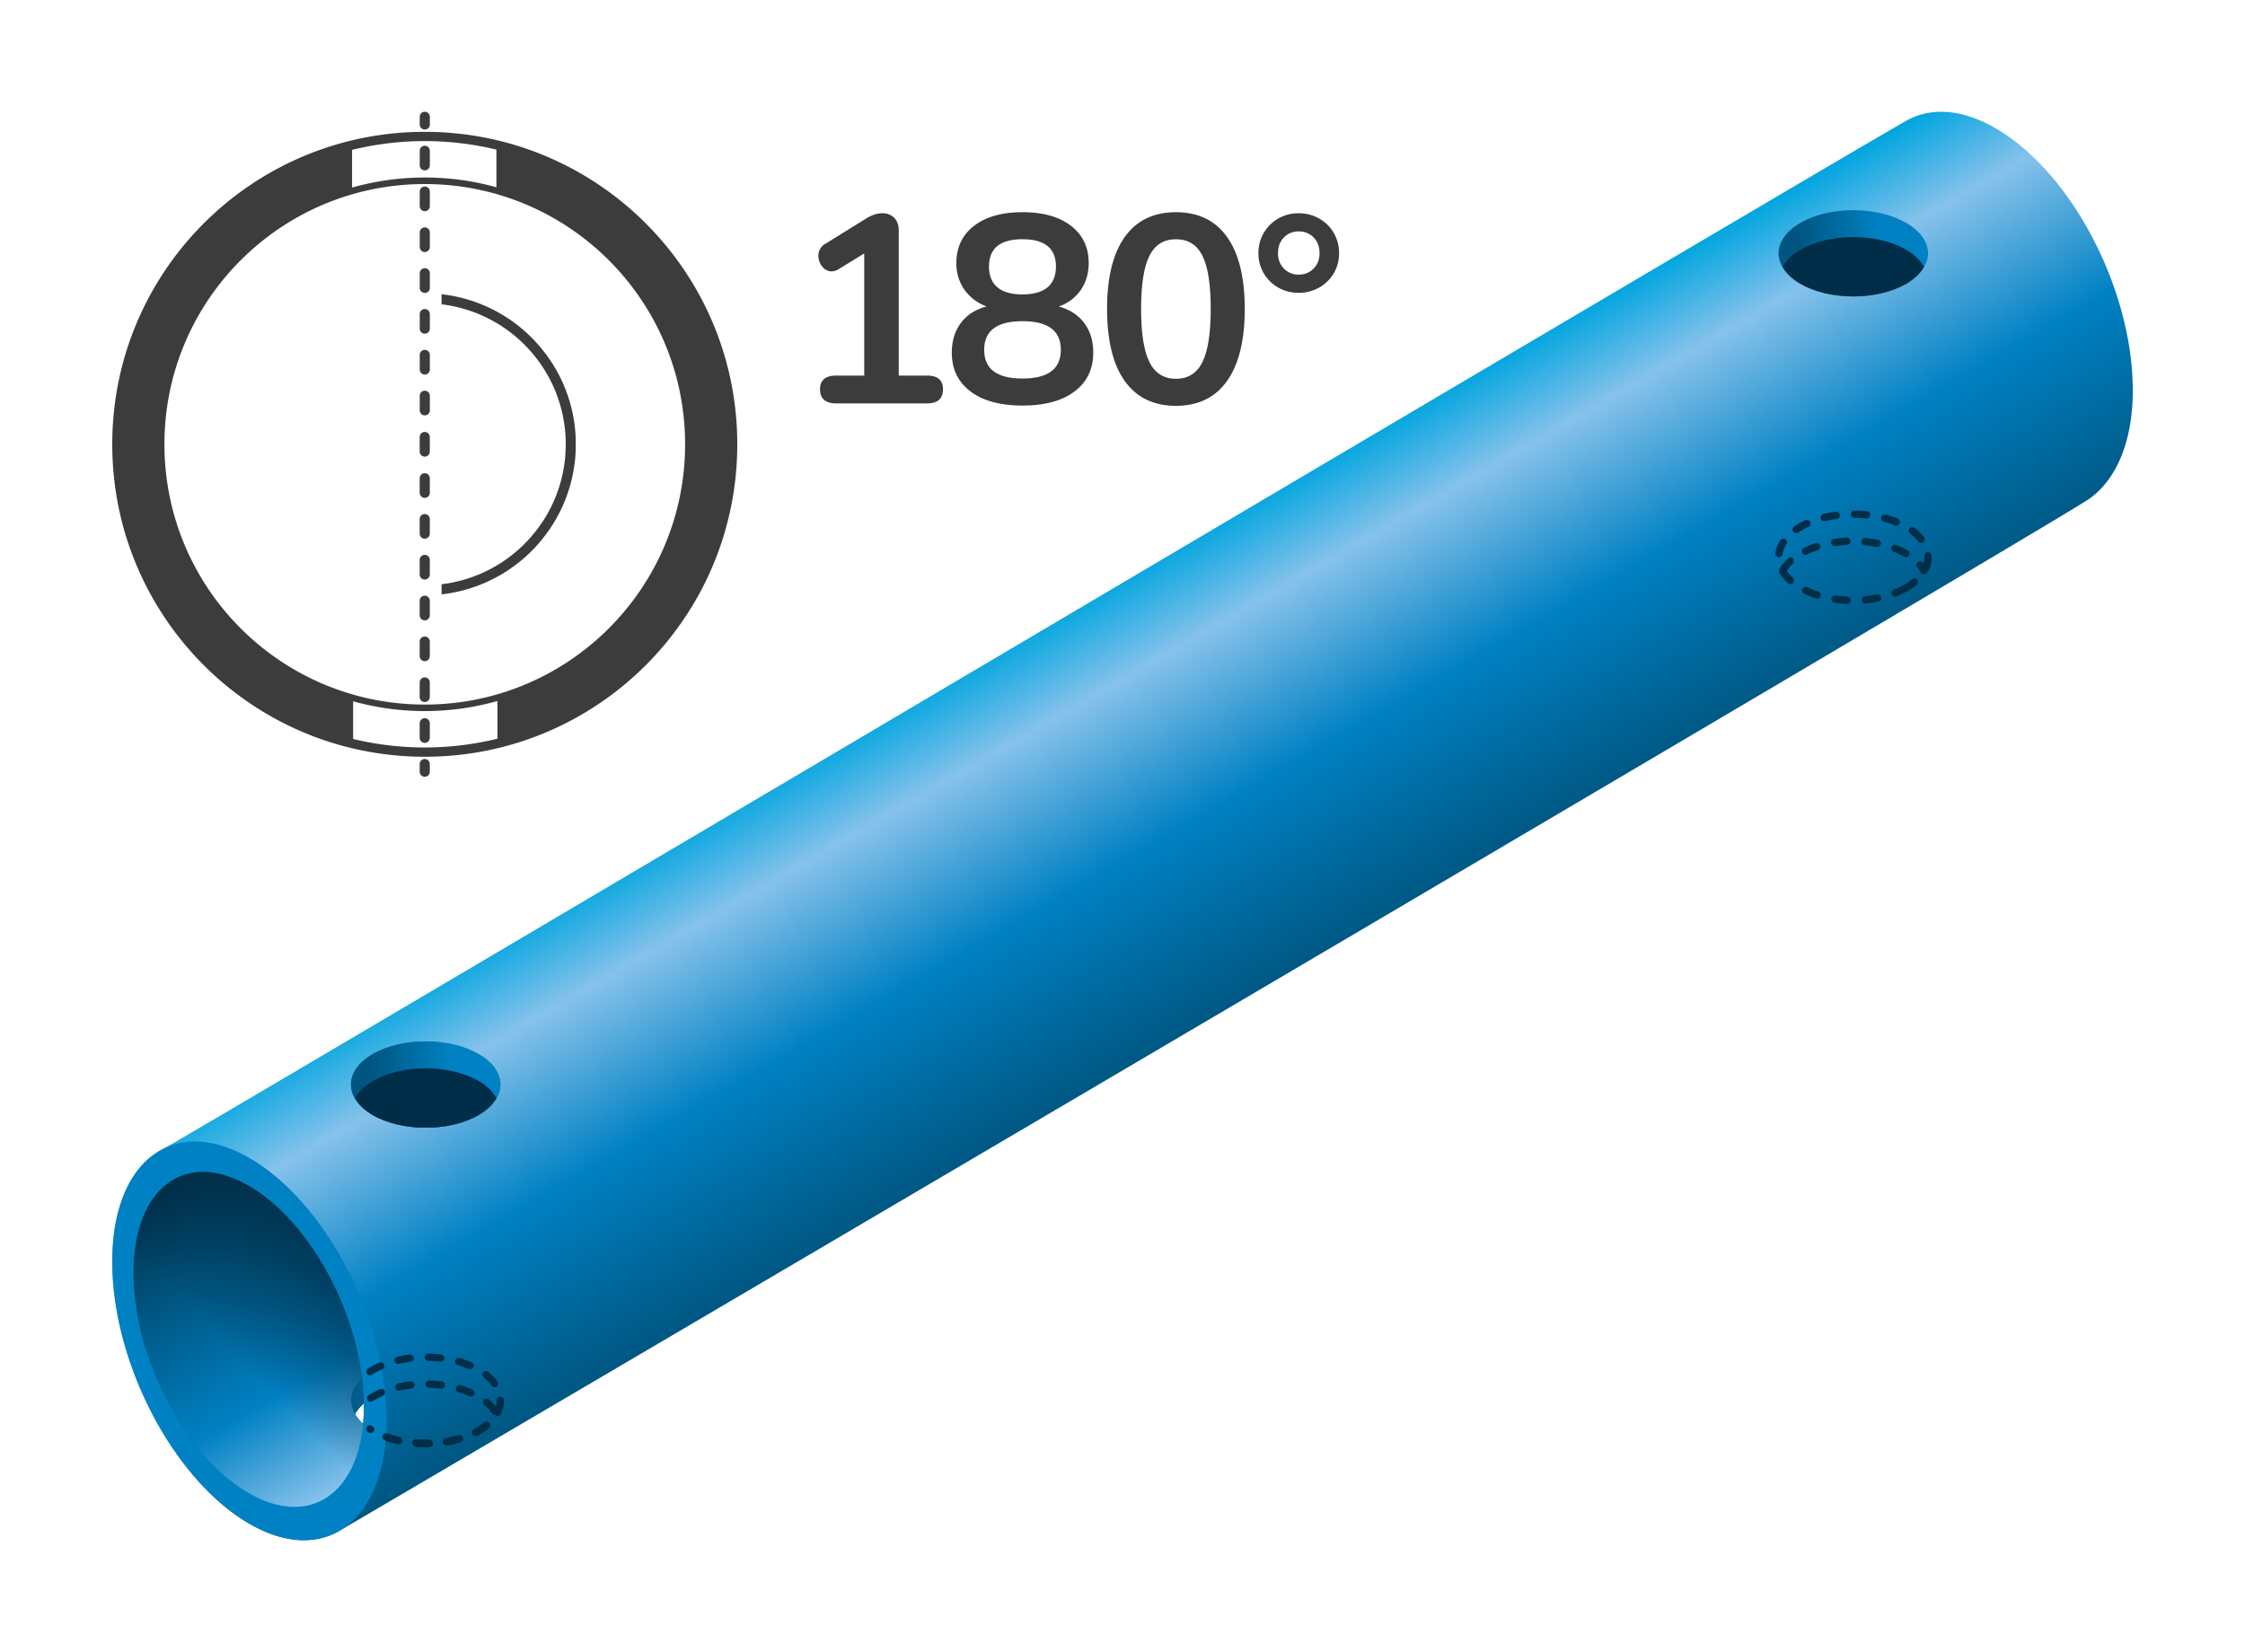
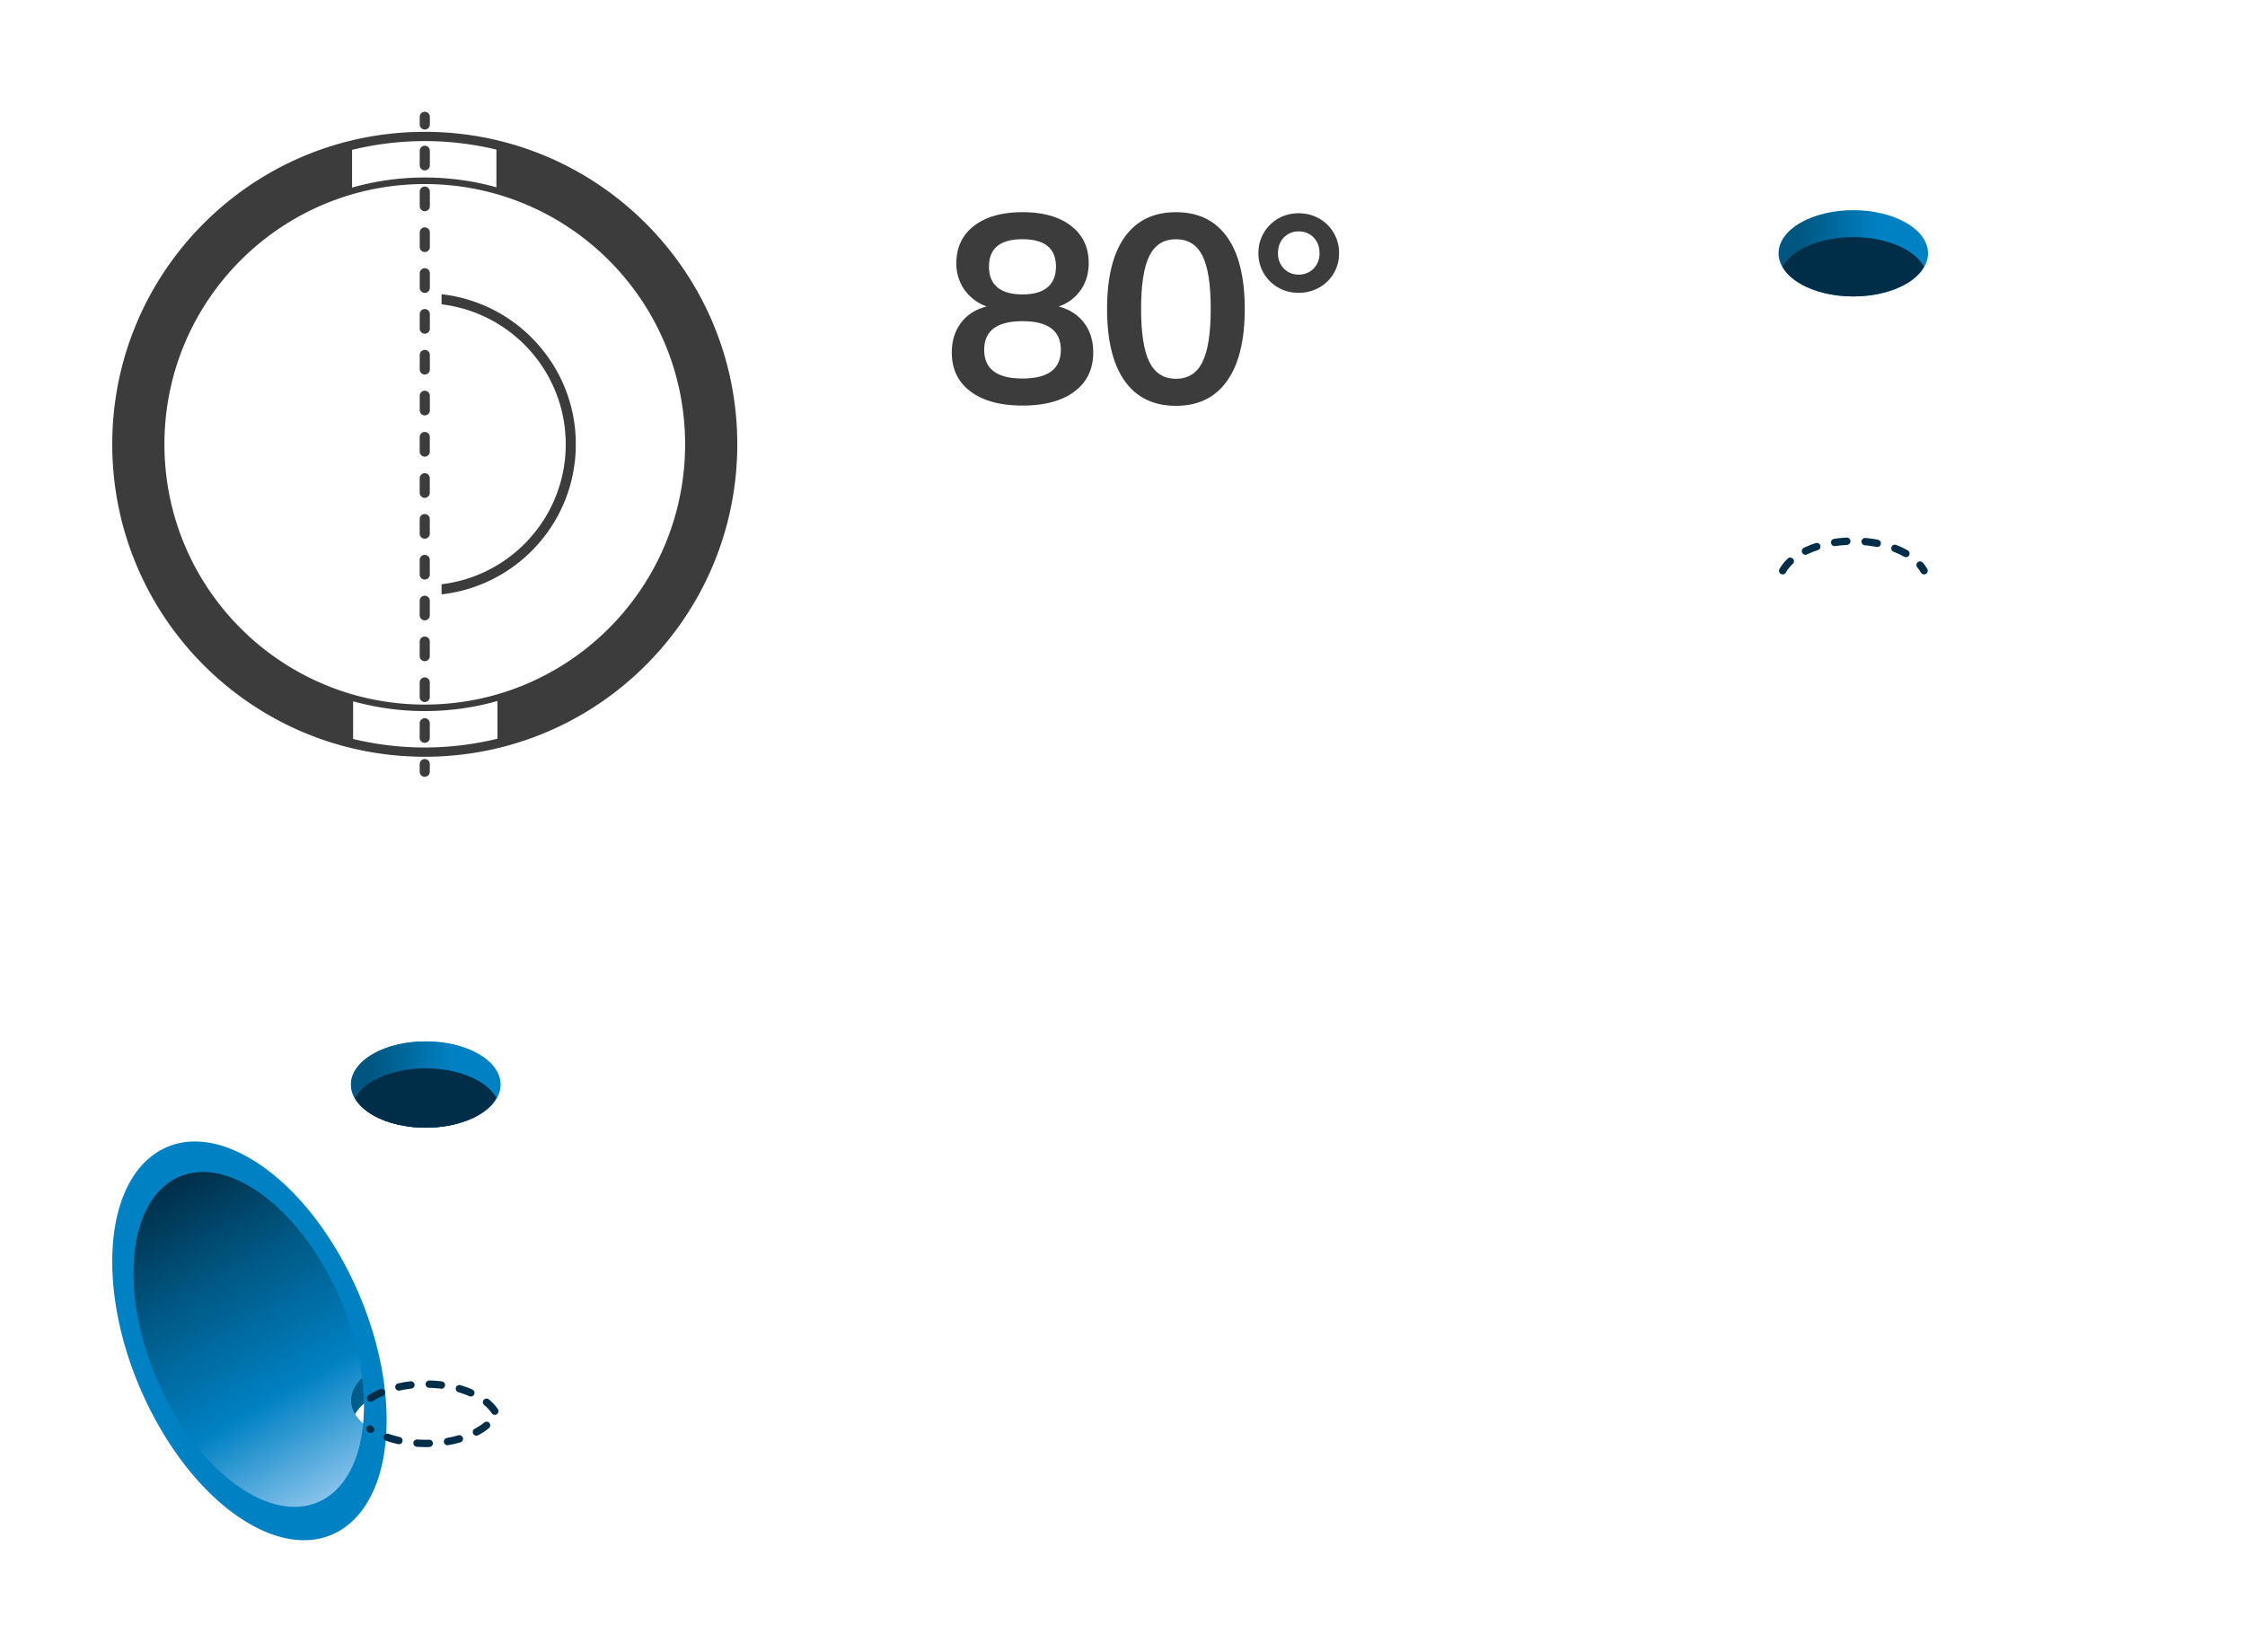
<svg xmlns="http://www.w3.org/2000/svg" xmlns:xlink="http://www.w3.org/1999/xlink" id="eccf0296-9bcb-4f78-aea9-fa983554d027" data-name="Ebene 1" viewBox="0 0 2000 1472">
  <defs>
    <style>.b44a1cd7-60b2-465f-b61f-e599b3907622{fill:url(#a558d7f6-7e63-469b-88d5-67c3742995f6);}.a7606117-8ee0-4a40-9ffb-0b6d31eb1ad9{fill:#0081c3;}.accf8de8-cbb3-4852-a864-19abbbee37f1{fill:url(#af9cba4b-fe91-4776-98fc-d4ae8e18f6ad);}.f011d73a-1bc9-4d89-9fd7-9a7f25b8649d{fill:url(#ba76d606-e6e5-4ed6-aeff-0da2718c6d0e);}.b8e9c5a6-e9c3-469d-859e-c4679239bf65{fill:url(#ff875a8f-2f0e-4656-ae63-39a25fc40d59);}.e543a354-a18c-4d27-b9ad-b798e483b37f{fill:#002e48;}.b7756234-a7fe-4efa-b87e-430f952eda1d{fill:url(#e33c72d7-0735-4e89-bac2-fdf14943c1db);}.b392a036-cd8d-4999-92cb-6592709d7455{fill:url(#a7b247b1-037f-469a-b107-f81449f60c23);}.aeb05ccd-be33-451c-847a-73e54a62c3c7{fill:none;stroke:#002e48;stroke-linecap:round;stroke-linejoin:round;stroke-width:6.53px;stroke-dasharray:10.89 16.34;}.faf90909-0101-4dd8-b383-b0f60fa2adf5{fill:url(#a6fd8433-be61-482f-bec2-814f92b4c7af);}.b0e0083b-f3d6-460b-b41f-a3273b4e76e7{fill:#3c3c3c;}</style>
    <linearGradient id="a558d7f6-7e63-469b-88d5-67c3742995f6" x1="902.44" y1="567.03" x2="1097.55" y2="904.96" gradientUnits="userSpaceOnUse">
      <stop offset="0" stop-color="#00a5df" />
      <stop offset="0.21" stop-color="#86c2eb" />
      <stop offset="0.57" stop-color="#0081c3" />
      <stop offset="1" stop-color="#005681" />
    </linearGradient>
    <linearGradient id="af9cba4b-fe91-4776-98fc-d4ae8e18f6ad" x1="299.95" y1="1329.27" x2="143.17" y2="1057.72" gradientUnits="userSpaceOnUse">
      <stop offset="0" stop-color="#86c2eb" />
      <stop offset="0.32" stop-color="#0081c3" />
      <stop offset="0.71" stop-color="#005681" />
      <stop offset="1" stop-color="#002e48" />
    </linearGradient>
    <linearGradient id="ba76d606-e6e5-4ed6-aeff-0da2718c6d0e" x1="149.76" y1="1265.29" x2="293.36" y2="1121.69" gradientUnits="userSpaceOnUse">
      <stop offset="0.4" stop-color="#002e48" stop-opacity="0" />
      <stop offset="1" stop-color="#002e48" stop-opacity="0.8" />
    </linearGradient>
    <linearGradient id="ff875a8f-2f0e-4656-ae63-39a25fc40d59" x1="401.76" y1="966.38" x2="301.9" y2="966.38" gradientUnits="userSpaceOnUse">
      <stop offset="0" stop-color="#0081c3" />
      <stop offset="0.71" stop-color="#005681" />
      <stop offset="1" stop-color="#005681" />
    </linearGradient>
    <linearGradient id="e33c72d7-0735-4e89-bac2-fdf14943c1db" x1="1673.58" y1="225.71" x2="1573.73" y2="225.71" xlink:href="#ff875a8f-2f0e-4656-ae63-39a25fc40d59" />
    <linearGradient id="a7b247b1-037f-469a-b107-f81449f60c23" x1="401.84" y1="966.38" x2="301.98" y2="966.38" xlink:href="#ff875a8f-2f0e-4656-ae63-39a25fc40d59" />
    <linearGradient id="a6fd8433-be61-482f-bec2-814f92b4c7af" x1="437.68" y1="1243.83" x2="235.28" y2="1243.83" xlink:href="#ff875a8f-2f0e-4656-ae63-39a25fc40d59" />
  </defs>
  <title>ts6-blue</title>
-   <path class="b44a1cd7-60b2-465f-b61f-e599b3907622" d="M1777.78,114.28c-29.35-17-56.32-18.71-77.42-7.84-27,13.91-1432.5,846.49-1554.46,917.1C118,1037.26,100,1072.73,100,1124.21c0,90,54.71,194.55,122.22,233.52,29.29,16.91,56.15,18.65,77.21,7.89,0,0,1.21-.56,2.19-1.14,62-36.15,1534-901.5,1560-920.24,23.18-16.74,38.41-49.69,38.41-96.45C1900,257.8,1845.29,153.24,1777.78,114.28ZM323.46,1268.67a38.66,38.66,0,0,1-7.3-8.77,39.83,39.83,0,0,1,8.09-9.47c0,.73,0,1.56,0,2.31C324.27,1258.2,323.93,1263.63,323.46,1268.67Z" />
  <path class="a7606117-8ee0-4a40-9ffb-0b6d31eb1ad9" d="M222.22,1031.82c-67.51-39-122.22,2.39-122.22,92.39s54.71,194.55,122.22,233.52,122.19-2.41,122.19-92.4S289.71,1070.78,222.22,1031.82Zm93.94,228.08a39.83,39.83,0,0,1,8.09-9.47c0,.73,0,1.56,0,2.31,0,5.46-.34,10.89-.81,15.93A38.66,38.66,0,0,1,316.16,1259.9Z" />
  <path class="accf8de8-cbb3-4852-a864-19abbbee37f1" d="M316.16,1259.9a39.75,39.75,0,0,1,8-9.37c-.86-75.08-46.45-161.49-102.56-193.88-56.69-32.74-102.65,2-102.65,77.59s45.94,163.38,102.65,196.11c52.52,30.32,95.82,2.7,101.87-61.68A38.82,38.82,0,0,1,316.16,1259.9Z" />
-   <path class="f011d73a-1bc9-4d89-9fd7-9a7f25b8649d" d="M316.16,1259.9a39.75,39.75,0,0,1,8-9.37c-.86-75.08-46.45-161.49-102.56-193.88-56.69-32.74-102.65,2-102.65,77.59s45.94,163.38,102.65,196.11c52.52,30.32,95.82,2.7,101.87-61.68A38.82,38.82,0,0,1,316.16,1259.9Z" />
  <path class="b8e9c5a6-e9c3-469d-859e-c4679239bf65" d="M426.28,993.55c-26,15-68.15,15-94.14,0s-26-39.34,0-54.35,68.15-15,94.14,0,26,39.34,0,54.35Z" />
  <path class="e543a354-a18c-4d27-b9ad-b798e483b37f" d="M332.14,963.15c26-15,68.15-15,94.14,0,7.66,4.41,12.76,9.66,15.91,15.2-3.15,5.55-8.25,10.8-15.91,15.2-26,15-68.15,15-94.14,0-7.66-4.4-12.76-9.65-15.91-15.2C319.38,972.81,324.48,967.56,332.14,963.15Z" />
  <path class="b7756234-a7fe-4efa-b87e-430f952eda1d" d="M1698.11,252.88c-26,15-68.15,15-94.15,0s-26-39.33,0-54.35,68.15-15,94.15,0,26,39.35,0,54.35Z" />
  <path class="e543a354-a18c-4d27-b9ad-b798e483b37f" d="M1604,222.48c26-15,68.15-15,94.15,0,7.65,4.41,12.76,9.67,15.91,15.21-3.15,5.55-8.26,10.79-15.91,15.19-26,15-68.15,15-94.15,0-7.65-4.4-12.76-9.64-15.91-15.19C1591.2,232.15,1596.31,226.89,1604,222.48Z" />
  <path class="b392a036-cd8d-4999-92cb-6592709d7455" d="M426.36,993.54c-26,15-68.15,15-94.14,0s-26-39.33,0-54.35,68.15-15,94.14,0,26,39.36,0,54.35Z" />
  <path class="e543a354-a18c-4d27-b9ad-b798e483b37f" d="M332.22,963.15c26-15,68.15-15,94.14,0,7.66,4.4,12.77,9.65,15.91,15.18-3.14,5.58-8.25,10.81-15.91,15.21-26,15-68.15,15-94.14,0-7.66-4.4-12.76-9.63-15.91-15.21C319.46,972.8,324.56,967.55,332.22,963.15Z" />
-   <path class="aeb05ccd-be33-451c-847a-73e54a62c3c7" d="M329.56,1222.19c.86-.55,1.73-1.08,2.66-1.63,26-15,68.15-15,94.14,0s26,39.35,0,54.36h0c-26,15-68.15,15-94.14,0-.55-.3-1.08-.64-1.61-.93" />
  <path class="aeb05ccd-be33-451c-847a-73e54a62c3c7" d="M330.14,1245.78c.66-.42,1.36-.85,2.08-1.27,26-15,68.15-15,94.14,0,7.66,4.42,12.77,9.68,15.91,15.23-3.14,5.53-8.25,10.78-15.91,15.18-26,15-68.15,15-94.14,0-1-.55-1.87-1.1-2.76-1.7" />
-   <path class="aeb05ccd-be33-451c-847a-73e54a62c3c7" d="M1698.19,523.75c-26,15-68.15,15-94.14,0s-26-39.33,0-54.35,68.15-15,94.14,0,26,39.35,0,54.35Z" />
  <path class="aeb05ccd-be33-451c-847a-73e54a62c3c7" d="M1588.14,508.56c3.14-5.53,8.25-10.8,15.91-15.21,26-15,68.15-15,94.14,0,7.66,4.41,12.76,9.68,15.91,15.21" />
  <path class="faf90909-0101-4dd8-b383-b0f60fa2adf5" d="M324.22,1250.46a213,213,0,0,0-1.61-22.67c-10.3,9.73-12.46,21.51-6.43,32.08A40,40,0,0,1,324.22,1250.46Z" />
  <path class="b0e0083b-f3d6-460b-b41f-a3273b4e76e7" d="M378.41,115.43a4.49,4.49,0,0,1-4.48-4.48v-6.86a4.48,4.48,0,1,1,9,0V111A4.48,4.48,0,0,1,378.41,115.43Z" />
  <path class="b0e0083b-f3d6-460b-b41f-a3273b4e76e7" d="M378.41,370.11a4.48,4.48,0,0,1-4.48-4.48v-13a4.48,4.48,0,0,1,9,0v13A4.47,4.47,0,0,1,378.41,370.11Zm0-36.38a4.49,4.49,0,0,1-4.48-4.48v-13a4.48,4.48,0,1,1,9,0v13A4.48,4.48,0,0,1,378.41,333.73Zm0-36.39a4.48,4.48,0,0,1-4.48-4.48v-13a4.48,4.48,0,1,1,9,0v13A4.47,4.47,0,0,1,378.41,297.34Zm0-36.38a4.48,4.48,0,0,1-4.48-4.48v-13a4.48,4.48,0,1,1,9,0v13A4.47,4.47,0,0,1,378.41,261Zm0-36.38a4.49,4.49,0,0,1-4.48-4.48v-13a4.48,4.48,0,1,1,9,0v13A4.48,4.48,0,0,1,378.41,224.58Zm0-36.38a4.49,4.49,0,0,1-4.48-4.49v-13a4.48,4.48,0,1,1,9,0v13A4.48,4.48,0,0,1,378.41,188.2Zm0-36.39a4.48,4.48,0,0,1-4.48-4.48v-13a4.48,4.48,0,1,1,9,0v13A4.47,4.47,0,0,1,378.41,151.81Z" />
  <path class="b0e0083b-f3d6-460b-b41f-a3273b4e76e7" d="M512,412.24c0-.32.08-.64.11-1,.08-.65.15-1.29.21-1.94l.12-1.27c.05-.55.1-1.1.14-1.66s.07-1,.1-1.43.07-1,.09-1.55.06-1,.08-1.49,0-1.08.06-1.62,0-.93,0-1.4c0-.84,0-1.67,0-2.51,0-.16,0-.31,0-.47v-.06c0-.16,0-.31,0-.47,0-.84,0-1.67,0-2.51,0-.47,0-.93,0-1.4s0-1.08-.06-1.62,0-1-.08-1.49-.05-1-.09-1.55-.07-1-.1-1.43-.09-1.11-.14-1.66l-.12-1.27c-.06-.65-.13-1.3-.21-1.94,0-.32-.07-.64-.11-1-.1-.84-.21-1.67-.33-2.51,0-.12,0-.24-.05-.36A133.11,133.11,0,0,0,484,312.57l0,0a134.47,134.47,0,0,0-90.62-50.4v9a125.58,125.58,0,0,1,84.21,47.71h0q3.15,4.05,5.94,8.3l.17.24c.81,1.24,1.59,2.5,2.36,3.77l.57.95c.66,1.11,1.3,2.24,1.93,3.38l.77,1.43c.56,1.05,1.1,2.1,1.63,3.16l.84,1.72c.38.81.76,1.62,1.13,2.43s.73,1.64,1.08,2.46.6,1.43.89,2.14c.35.88.7,1.76,1,2.64s.58,1.56.86,2.35q.33.9.63,1.8c.38,1.12.74,2.24,1.09,3.37.17.55.33,1.1.5,1.66.35,1.2.68,2.4,1,3.62.12.45.24.91.35,1.37.33,1.32.64,2.65.92,4l.18.88c.28,1.39.55,2.79.79,4.19,0,.14.05.27.07.4.26,1.55.48,3.11.68,4.68,0,.2.05.4.08.6.19,1.55.35,3.1.48,4.66,0,.21,0,.42.05.63q.19,2.36.3,4.74c0,.17,0,.34,0,.51.06,1.64.1,3.28.1,4.92s0,3.28-.1,4.92c0,.17,0,.34,0,.51q-.11,2.39-.3,4.74c0,.21,0,.42-.05.63-.13,1.56-.29,3.11-.48,4.66,0,.2,0,.4-.08.6-.2,1.57-.42,3.13-.68,4.68,0,.13,0,.26-.07.39-.24,1.41-.51,2.81-.79,4.2l-.18.88c-.28,1.33-.59,2.65-.92,4-.11.45-.23.91-.35,1.37-.31,1.21-.64,2.42-1,3.62-.17.56-.33,1.11-.5,1.66-.35,1.13-.71,2.25-1.09,3.37q-.3.9-.63,1.8c-.28.79-.56,1.57-.86,2.35s-.68,1.76-1,2.64c-.29.71-.59,1.43-.89,2.14s-.71,1.64-1.08,2.46-.75,1.62-1.14,2.43c-.27.58-.55,1.15-.83,1.72-.53,1.06-1.07,2.11-1.63,3.16l-.77,1.43c-.63,1.13-1.27,2.26-1.93,3.38l-.57.95c-.77,1.27-1.55,2.52-2.36,3.77l-.17.24q-2.79,4.26-5.94,8.3h0a125.55,125.55,0,0,1-84.21,47.72v9A134.47,134.47,0,0,0,484,479.23l0,0a133.11,133.11,0,0,0,27.58-64.13c0-.12,0-.24.05-.36Q511.8,413.5,512,412.24Z" />
-   <path class="b0e0083b-f3d6-460b-b41f-a3273b4e76e7" d="M840.07,346.81q0,12.66-14.31,12.65H745.1q-14.57,0-14.56-12.65,0-12.17,14.56-12.17h24.81V225.82L747,239.9a12.25,12.25,0,0,1-6,1.91,10.49,10.49,0,0,1-8.47-4.3,14.81,14.81,0,0,1-3.46-9.54,12,12,0,0,1,6.2-10.74l37-22.91q7.16-4.29,13.6-4.29a14.55,14.55,0,0,1,10.74,4.05q4.05,4.06,4.06,11.22V334.64h25.06Q840.07,334.64,840.07,346.81Z" />
  <path class="b0e0083b-f3d6-460b-b41f-a3273b4e76e7" d="M965.93,287.87q8,10.74,8,26.25,0,22.19-16.7,34.72t-46.3,12.53q-29.59,0-46.29-12.53t-16.71-34.72q0-15.51,8.12-26.37T879,273.07a41.37,41.37,0,0,1-19.81-14.91A40.15,40.15,0,0,1,852,234.41q0-21,15.75-33.17t43.19-12.17q27.45,0,43.2,12.17t15.75,33.17q0,13.85-7.16,24.1a38.52,38.52,0,0,1-19.57,14.56Q957.93,277.14,965.93,287.87Zm-20.88,23.86q0-25.53-34.13-25.53T876.8,311.73q0,25.54,34.12,25.54T945.05,311.73Zm-64-74.22q0,12.18,7.52,18.5t22.31,6.32q14.8,0,22.32-6.32t7.51-18.5q0-24.33-29.83-24.34T881.09,237.51Z" />
  <path class="b0e0083b-f3d6-460b-b41f-a3273b4e76e7" d="M1002,339.53q-15.75-22.06-15.75-64.31,0-42,15.75-64.07t45.58-22.08q29.84,0,45.58,22.08t15.75,64.07q0,42-15.75,64.19t-45.58,22.2Q1017.78,361.61,1002,339.53Zm69.21-16.94q7.4-14.91,7.39-47.37,0-32.69-7.39-47.37t-23.63-14.68q-16.23,0-23.62,14.8t-7.4,47.25q0,32.46,7.4,47.37t23.62,14.91Q1063.84,337.5,1071.24,322.59Z" />
  <path class="b0e0083b-f3d6-460b-b41f-a3273b4e76e7" d="M1138.77,256.25a35.07,35.07,0,0,1-12.89-12.65,34.5,34.5,0,0,1-4.77-18,35,35,0,0,1,17.66-30.9,35.79,35.79,0,0,1,18.14-4.65,36.46,36.46,0,0,1,18.25,4.65,34.6,34.6,0,0,1,13,12.77,35.1,35.1,0,0,1,4.77,18.13,34.5,34.5,0,0,1-4.77,18,34.88,34.88,0,0,1-13,12.65,36.46,36.46,0,0,1-18.25,4.65A35.79,35.79,0,0,1,1138.77,256.25Zm31.5-16.95a18.79,18.79,0,0,0,5.25-13.72q0-8.58-5.25-14a17.9,17.9,0,0,0-13.36-5.37,17.61,17.61,0,0,0-13.13,5.37q-5.25,5.37-5.25,14a18.79,18.79,0,0,0,5.25,13.72,17.61,17.61,0,0,0,13.13,5.37A17.9,17.9,0,0,0,1170.27,239.3Z" />
  <path class="b0e0083b-f3d6-460b-b41f-a3273b4e76e7" d="M378.41,421.64a4.49,4.49,0,0,1,4.48,4.48v13a4.48,4.48,0,0,1-9,0v-13A4.49,4.49,0,0,1,378.41,421.64Zm0,36.39a4.48,4.48,0,0,1,4.48,4.48v13a4.48,4.48,0,0,1-9,0v-13A4.48,4.48,0,0,1,378.41,458Zm0,36.38a4.49,4.49,0,0,1,4.48,4.48v13a4.48,4.48,0,1,1-9,0v-13A4.49,4.49,0,0,1,378.41,494.41Zm0,36.38a4.49,4.49,0,0,1,4.48,4.48v13a4.48,4.48,0,1,1-9,0v-13A4.49,4.49,0,0,1,378.41,530.79Zm0,36.39a4.48,4.48,0,0,1,4.48,4.48v13a4.48,4.48,0,1,1-9,0v-13A4.48,4.48,0,0,1,378.41,567.18Zm0,36.38a4.49,4.49,0,0,1,4.48,4.48v13a4.48,4.48,0,1,1-9,0V608A4.49,4.49,0,0,1,378.41,603.56Zm0,36.38a4.49,4.49,0,0,1,4.48,4.48v13a4.48,4.48,0,1,1-9,0v-13A4.49,4.49,0,0,1,378.41,639.94Z" />
  <path class="b0e0083b-f3d6-460b-b41f-a3273b4e76e7" d="M378.41,384.9a4.48,4.48,0,0,1,4.48,4.48v13a4.48,4.48,0,1,1-9,0v-13A4.49,4.49,0,0,1,378.41,384.9Z" />
  <path class="b0e0083b-f3d6-460b-b41f-a3273b4e76e7" d="M378.41,117.47C224.65,117.47,100,242.12,100,395.88S224.65,674.29,378.41,674.29,656.82,549.64,656.82,395.88,532.17,117.47,378.41,117.47Zm-64.76,16.06a272.3,272.3,0,0,1,128.59-.22v33.56a238.25,238.25,0,0,0-128.59.26ZM146.49,395.88C146.49,267.79,250.32,164,378.41,164S610.33,267.79,610.33,395.88,506.5,627.8,378.41,627.8,146.49,524,146.49,395.88ZM443.17,658.22a272.47,272.47,0,0,1-128.59.23V624.88a238,238,0,0,0,128.59-.26Z" />
  <path class="b0e0083b-f3d6-460b-b41f-a3273b4e76e7" d="M378.41,676.32a4.48,4.48,0,0,1,4.48,4.48v6.85a4.48,4.48,0,1,1-9,0V680.8A4.48,4.48,0,0,1,378.41,676.32Z" />
</svg>